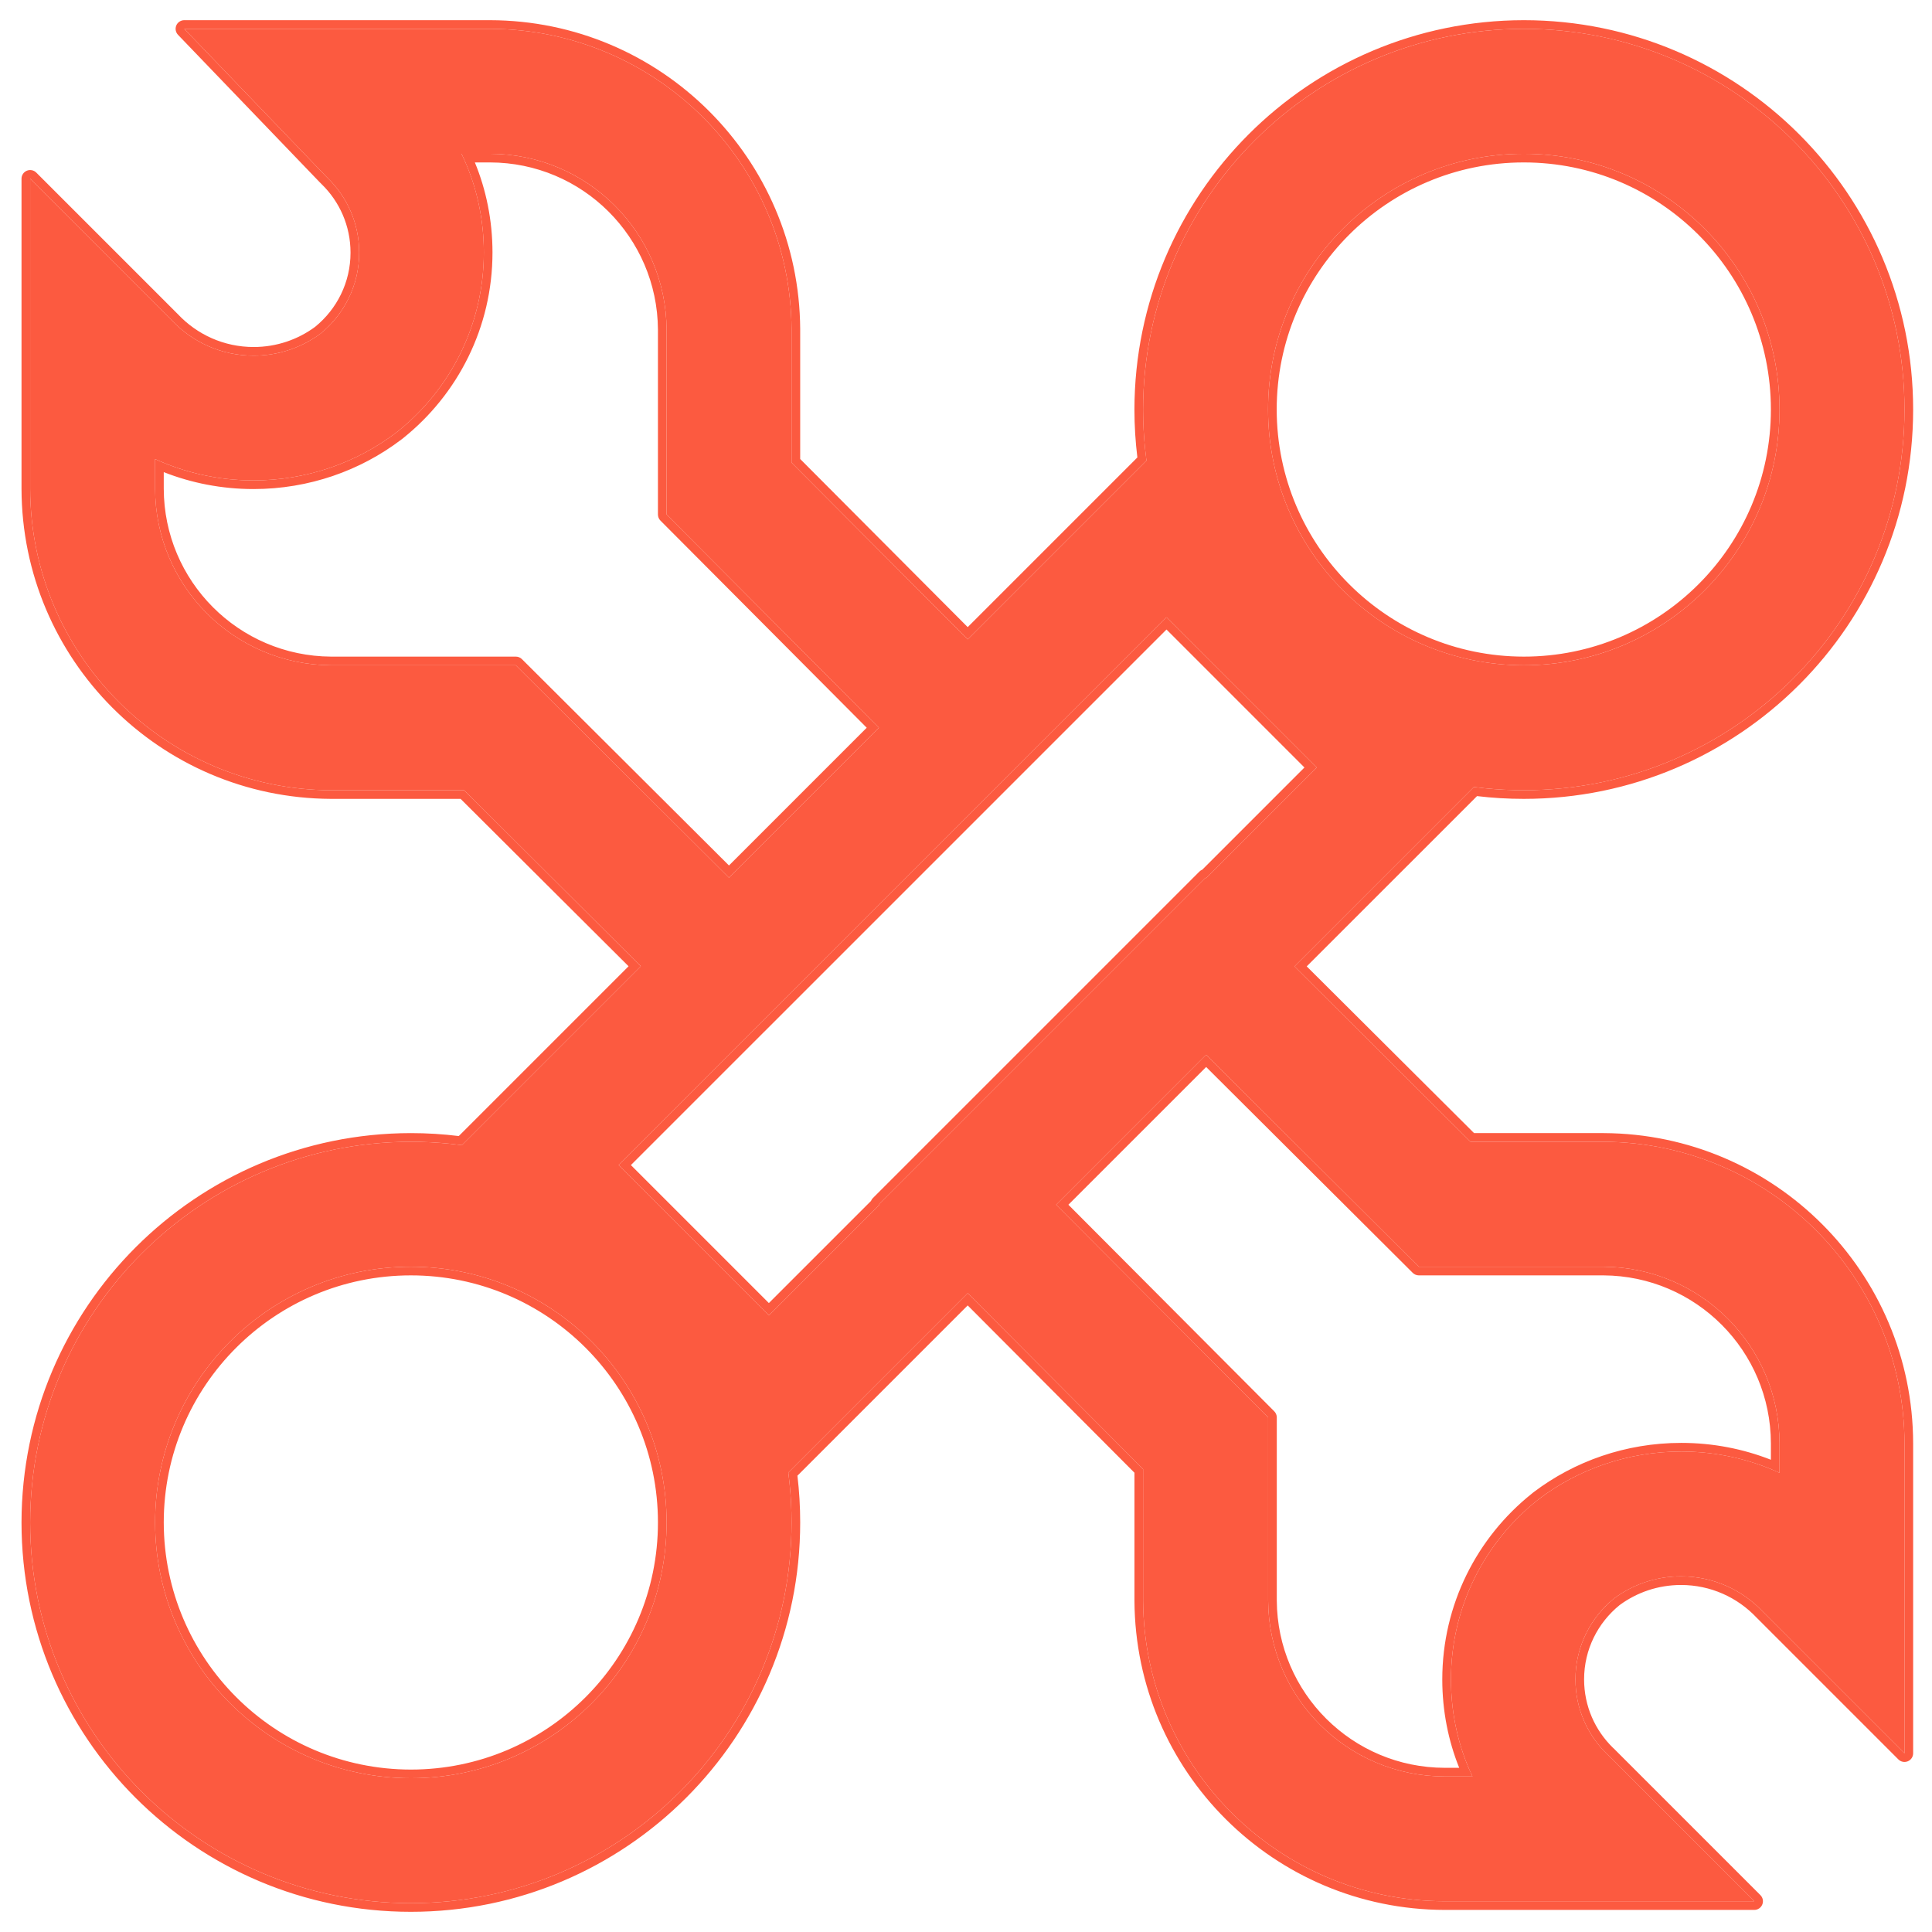
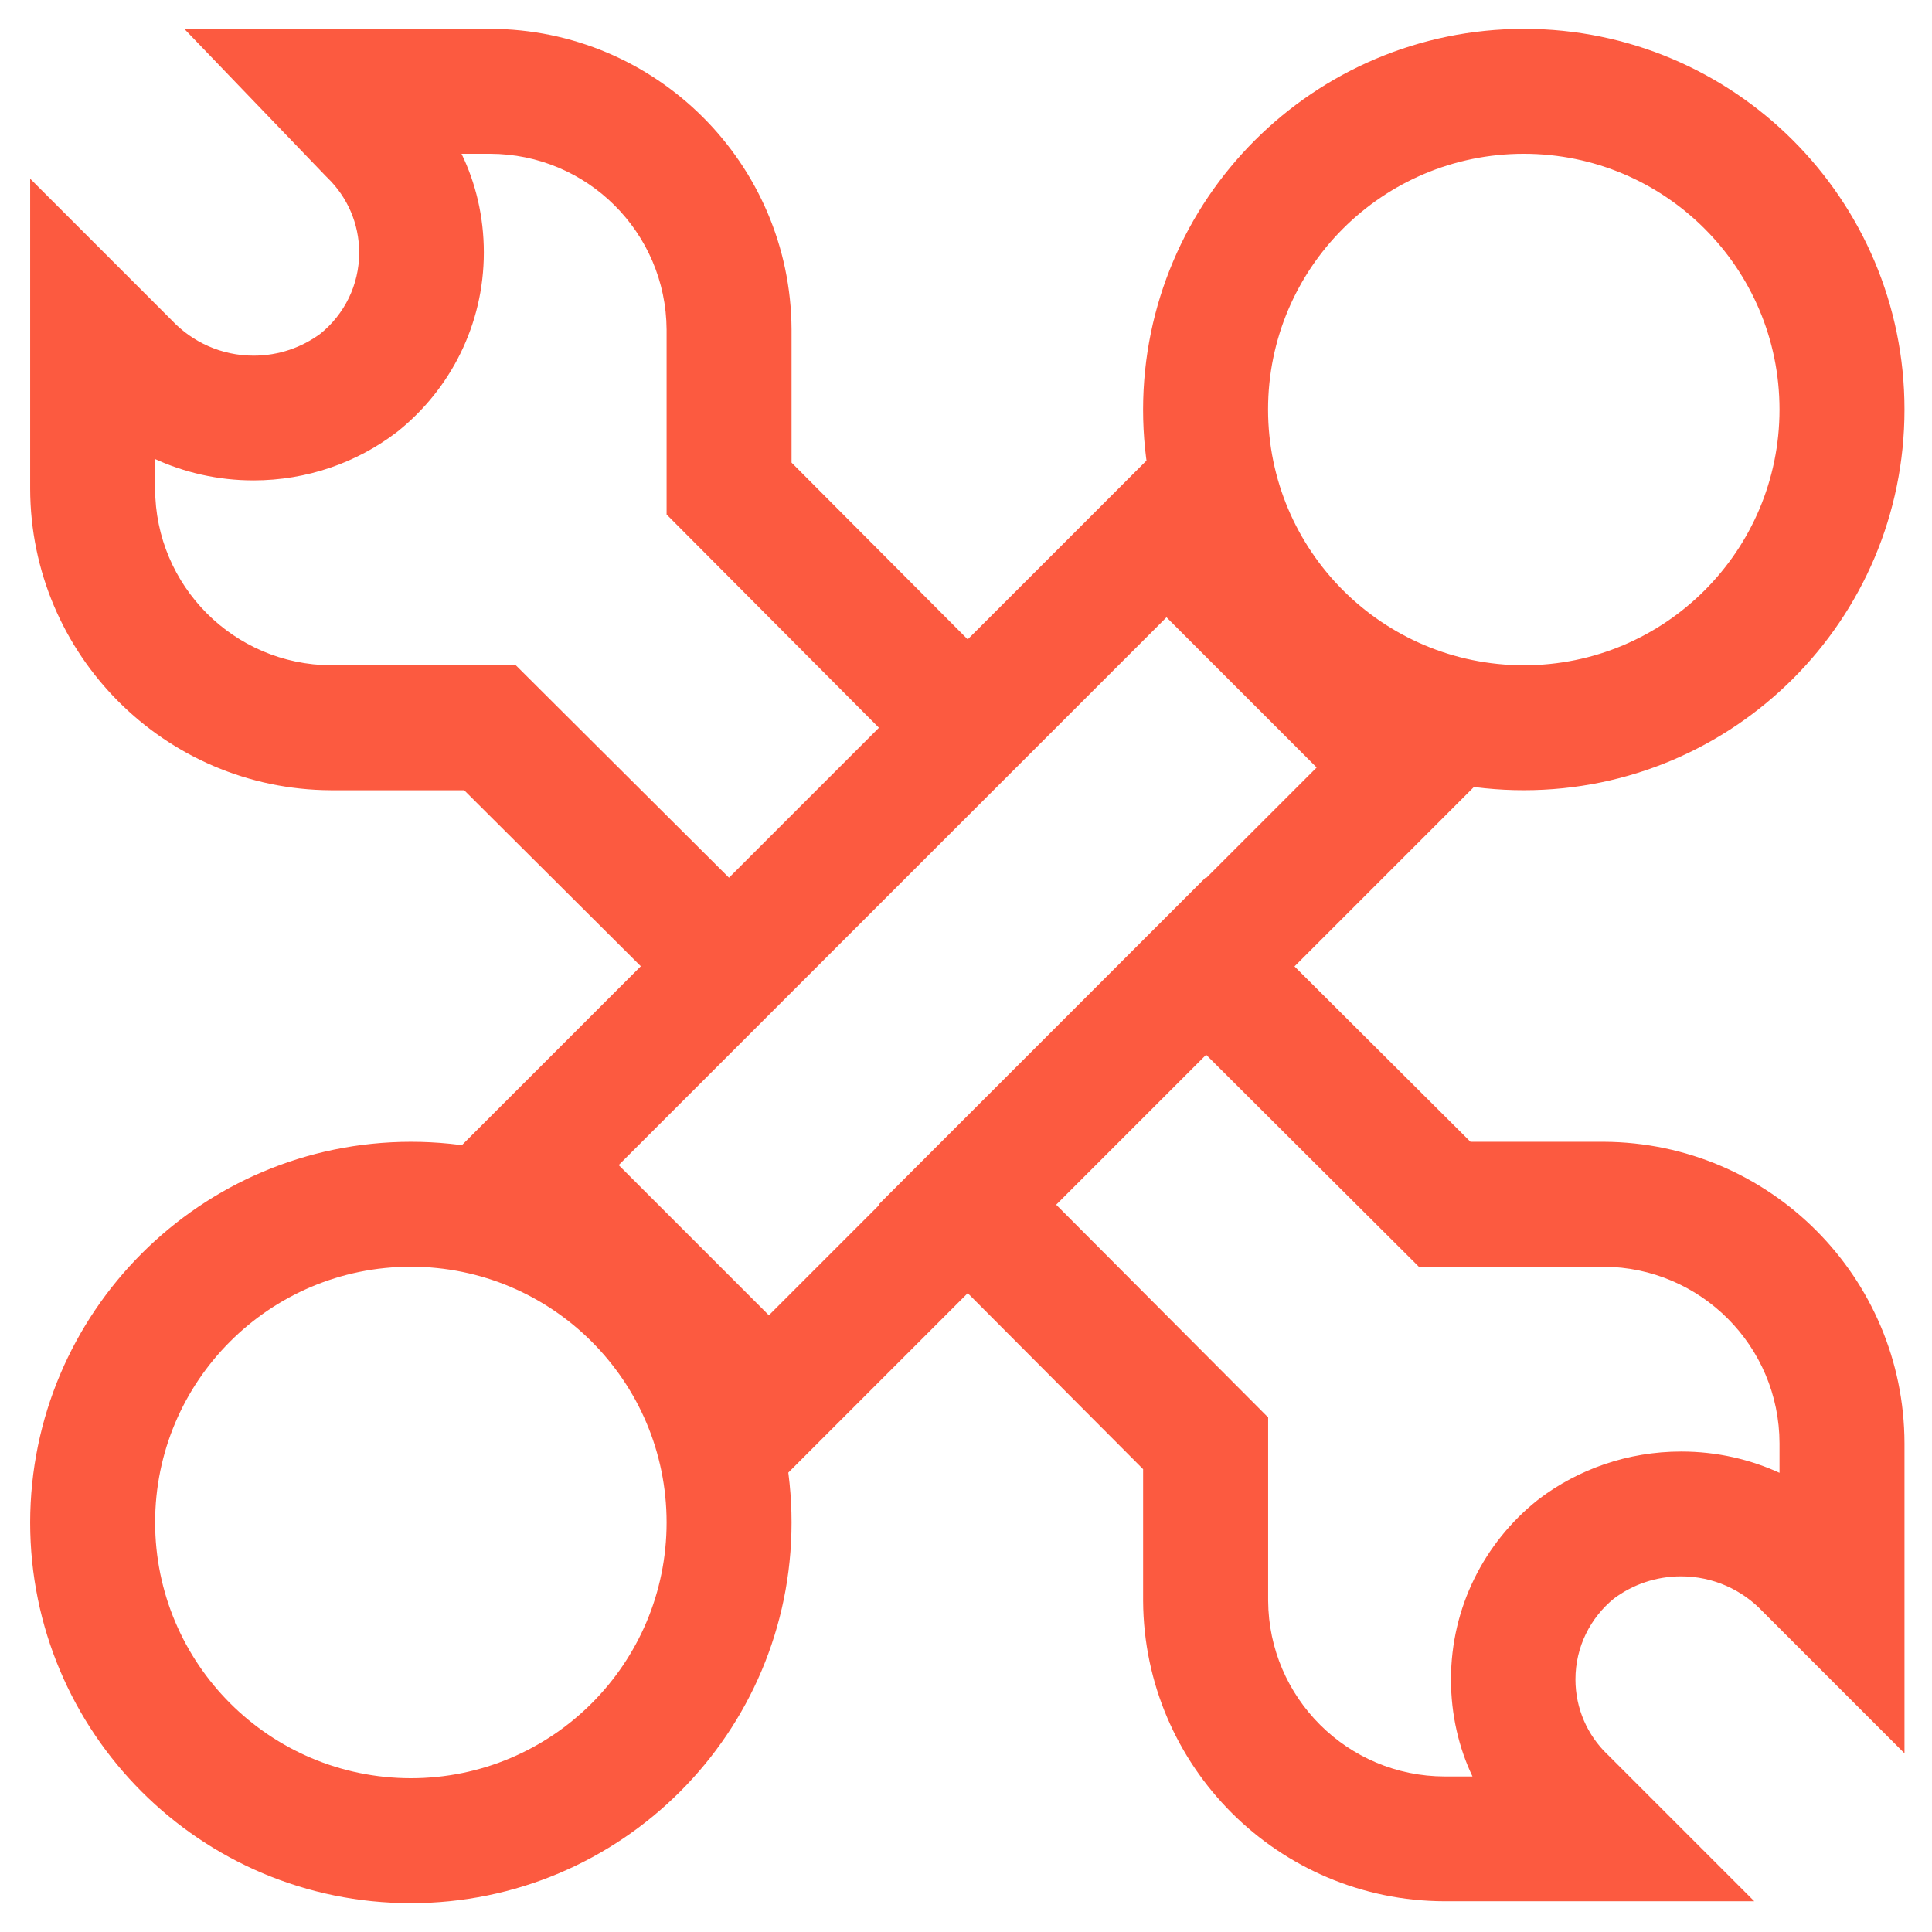
<svg xmlns="http://www.w3.org/2000/svg" width="67" height="67" viewBox="0 0 67 67" fill="none">
  <path d="M15.327 40.404L40.453 15.279L51.79 26.616L26.664 51.742L15.327 40.404ZM40.453 21.407L21.455 40.404L26.664 45.613L45.661 26.616L40.453 21.407ZM52.844 1C60.135 1 66.046 6.911 66.046 14.202C66.046 21.494 60.135 27.404 52.844 27.404C45.552 27.404 39.641 21.494 39.641 14.202C39.65 6.914 45.556 1.008 52.844 1ZM52.844 23.071C57.742 23.071 61.712 19.1 61.712 14.202C61.712 9.304 57.742 5.333 52.844 5.333C47.945 5.333 43.975 9.304 43.975 14.202C43.98 19.098 47.948 23.066 52.844 23.071ZM14.248 39.596C21.54 39.596 27.45 45.507 27.45 52.798C27.45 60.089 21.54 66 14.248 66C6.957 66 1.046 60.089 1.046 52.798C1.054 45.51 6.961 39.604 14.248 39.596ZM14.248 61.667C19.146 61.667 23.117 57.696 23.117 52.798C23.117 47.9 19.146 43.929 14.248 43.929C9.35 43.929 5.379 47.9 5.379 52.798C5.384 57.694 9.352 61.662 14.248 61.667ZM25.287 36.562L16.097 27.405H11.475C5.716 27.377 1.057 22.708 1.046 16.948V6.197L5.957 11.108C6.67 11.864 7.678 12.334 8.796 12.334C9.668 12.334 10.474 12.047 11.124 11.563L11.114 11.571C11.936 10.903 12.456 9.893 12.456 8.761C12.456 7.745 12.037 6.828 11.363 6.172L11.301 6.11L6.39 1H16.992C22.75 1.011 27.418 5.665 27.45 11.417V16.043L36.608 25.232L25.287 36.562ZM5.379 15.918V16.947C5.386 20.319 8.112 23.053 11.482 23.071H17.888L25.281 30.438L30.481 25.238L23.117 17.842V11.429C23.096 8.061 20.363 5.338 16.993 5.333H16.005C16.493 6.334 16.779 7.511 16.779 8.754C16.779 11.266 15.613 13.505 13.793 14.961L13.777 14.973L13.728 15.011C12.37 16.04 10.653 16.66 8.79 16.66C7.554 16.66 6.381 16.386 5.328 15.897L5.379 15.918ZM41.805 30.438L50.995 39.596H55.617C61.376 39.623 66.034 44.292 66.046 50.052V60.803L61.135 55.892C60.422 55.136 59.414 54.666 58.296 54.666C57.423 54.666 56.618 54.953 55.968 55.437L55.978 55.429C55.156 56.097 54.635 57.107 54.635 58.239C54.635 59.255 55.054 60.172 55.729 60.828L55.73 60.829L55.753 60.849L60.837 65.934H50.099C44.341 65.922 39.674 61.268 39.642 55.517V50.949L30.484 41.759L41.805 30.438ZM61.712 51.082V50.053C61.706 46.681 58.979 43.947 55.61 43.929H49.204L41.811 36.562L36.611 41.762L43.978 49.155V55.511C43.999 58.879 46.732 61.601 50.102 61.606H51.064C50.593 60.621 50.318 59.465 50.318 58.244C50.318 55.732 51.484 53.492 53.304 52.036L53.32 52.024L53.367 51.986C54.724 50.957 56.442 50.338 58.304 50.338C59.541 50.338 60.714 50.611 61.766 51.1L61.715 51.079L61.712 51.082Z" fill="#FC5A40" />
-   <path fill-rule="evenodd" clip-rule="evenodd" d="M15.639 39.668C15.766 39.681 15.892 39.696 16.018 39.713L22.222 33.509L16.097 27.405H11.475C5.716 27.377 1.057 22.707 1.046 16.948V6.197L5.957 11.108C6.67 11.864 7.678 12.334 8.796 12.334C9.556 12.334 10.266 12.116 10.866 11.74C10.951 11.687 11.034 11.63 11.114 11.571C11.114 11.571 11.114 11.571 11.114 11.571C11.117 11.568 11.121 11.566 11.124 11.563L11.114 11.571C11.117 11.568 11.121 11.566 11.124 11.563C11.124 11.563 11.124 11.563 11.124 11.563C11.201 11.5 11.276 11.433 11.348 11.363C12.033 10.703 12.456 9.781 12.456 8.761C12.456 7.745 12.037 6.828 11.363 6.172L11.301 6.11L6.39 1H16.992C22.75 1.011 27.418 5.665 27.45 11.417V16.042L33.559 22.172L39.759 15.972C39.742 15.846 39.727 15.72 39.714 15.593C39.666 15.136 39.641 14.672 39.641 14.202C39.65 6.914 45.556 1.008 52.843 1C60.135 1 66.046 6.911 66.046 14.202C66.046 21.494 60.135 27.404 52.844 27.404C52.388 27.404 51.938 27.381 51.494 27.336C51.366 27.323 51.24 27.309 51.114 27.292L44.892 33.514L50.995 39.596H55.617C61.376 39.623 66.034 44.292 66.046 50.052V60.803L61.135 55.892C60.422 55.136 59.414 54.666 58.296 54.666C57.535 54.666 56.826 54.883 56.226 55.26C56.141 55.313 56.058 55.37 55.978 55.429C55.974 55.432 55.971 55.434 55.968 55.437L55.978 55.429C55.974 55.432 55.971 55.434 55.968 55.437C55.89 55.5 55.816 55.567 55.744 55.637C55.059 56.297 54.635 57.219 54.635 58.239C54.635 59.255 55.054 60.172 55.729 60.828L55.73 60.829L55.753 60.849L60.837 65.934H50.099C44.341 65.922 39.674 61.268 39.642 55.516V50.949L33.56 44.846L27.338 51.068C27.355 51.194 27.369 51.321 27.382 51.448C27.427 51.892 27.45 52.342 27.45 52.798C27.45 60.089 21.54 66 14.248 66C6.957 66 1.046 60.089 1.046 52.798C1.054 45.51 6.961 39.604 14.248 39.596C14.718 39.596 15.182 39.62 15.639 39.668ZM27.654 51.176C27.718 51.708 27.75 52.249 27.75 52.798C27.75 60.255 21.705 66.3 14.248 66.3C6.791 66.3 0.746 60.255 0.746 52.798C0.754 45.344 6.795 39.304 14.248 39.295C14.81 39.295 15.366 39.33 15.91 39.397L21.798 33.509L15.973 27.704H11.473C5.55 27.676 0.758 22.873 0.746 16.948L0.746 6.197C0.746 6.076 0.819 5.966 0.931 5.92C1.043 5.874 1.172 5.899 1.258 5.985L6.175 10.902C6.834 11.6 7.764 12.034 8.796 12.034C9.593 12.034 10.329 11.775 10.925 11.337C11.68 10.724 12.156 9.798 12.156 8.761C12.156 7.83 11.773 6.989 11.154 6.387L11.151 6.384L11.085 6.318L6.174 1.208C6.091 1.121 6.067 0.993 6.114 0.882C6.161 0.772 6.27 0.7 6.39 0.7H16.992C22.915 0.712 27.717 5.499 27.75 11.415L27.75 11.417L27.75 15.918L33.559 21.748L39.443 15.864C39.376 15.32 39.341 14.765 39.341 14.202C39.35 6.749 45.391 0.708 52.843 0.7C60.3 0.7 66.346 6.745 66.346 14.202C66.346 21.66 60.301 27.704 52.844 27.704C52.295 27.704 51.754 27.672 51.222 27.608L45.316 33.513L51.119 39.295H55.618C61.542 39.324 66.334 44.127 66.346 50.051V60.803C66.346 60.924 66.273 61.033 66.161 61.08C66.049 61.126 65.919 61.101 65.834 61.015L60.916 56.097C60.258 55.4 59.328 54.966 58.296 54.966C57.499 54.966 56.763 55.225 56.167 55.663C55.412 56.276 54.935 57.202 54.935 58.239C54.935 59.168 55.317 60.007 55.934 60.609L55.951 60.624C55.956 60.628 55.96 60.632 55.965 60.637L61.049 65.721C61.135 65.807 61.161 65.936 61.114 66.048C61.068 66.16 60.959 66.234 60.837 66.234H50.099C44.176 66.222 39.375 61.435 39.342 55.518L39.342 55.516L39.342 51.073L33.559 45.271L27.654 51.176ZM41.827 36.578L36.627 41.779L43.978 49.155V55.511C43.999 58.879 46.732 61.601 50.102 61.606H51.064C51.017 61.508 50.972 61.408 50.929 61.306C50.541 60.389 50.318 59.343 50.318 58.244C50.318 55.732 51.484 53.492 53.304 52.036L53.32 52.024L53.366 51.986C54.724 50.957 56.442 50.338 58.304 50.338C59.404 50.338 60.453 50.554 61.413 50.946C61.51 50.986 61.607 51.027 61.702 51.071C61.705 51.072 61.708 51.074 61.711 51.075C61.712 51.075 61.712 51.075 61.712 51.076V50.053C61.706 46.681 58.979 43.947 55.61 43.929H49.204L41.827 36.578ZM55.608 44.229C55.608 44.229 55.609 44.229 55.608 44.229L49.204 44.229C49.124 44.229 49.048 44.197 48.992 44.141L41.828 37.002L37.051 41.779L44.19 48.943C44.246 48.999 44.278 49.076 44.278 49.155L44.278 55.509C44.278 55.509 44.278 55.508 44.278 55.509C44.298 58.712 46.897 61.301 50.102 61.306H50.604C50.23 60.381 50.017 59.337 50.017 58.244C50.017 55.637 51.228 53.312 53.117 51.802L53.121 51.798L53.134 51.788L53.185 51.747C54.594 50.679 56.375 50.038 58.304 50.038C59.401 50.038 60.449 50.245 61.413 50.623V50.054C61.406 46.846 58.813 44.246 55.608 44.229ZM41.822 30.455L45.661 26.616L40.453 21.407L21.455 40.404L26.664 45.613L30.501 41.776L30.484 41.759L41.805 30.438L41.822 30.455ZM23.117 17.842V11.429C23.096 8.061 20.363 5.338 16.993 5.333H16.005C16.052 5.432 16.099 5.532 16.142 5.633C16.546 6.566 16.779 7.633 16.779 8.754C16.779 11.266 15.613 13.505 13.793 14.961L13.777 14.973L13.728 15.011C12.37 16.04 10.653 16.66 8.79 16.66C7.689 16.66 6.639 16.443 5.679 16.05C5.578 16.009 5.478 15.966 5.379 15.92V16.947C5.386 20.319 8.112 23.053 11.482 23.071H17.888L25.281 30.438L30.481 25.238L23.117 17.842ZM30.057 25.237L22.904 18.054C22.848 17.998 22.817 17.922 22.817 17.842V11.43C22.796 8.227 20.197 5.638 16.993 5.633C16.993 5.633 16.993 5.633 16.993 5.633H16.468C16.857 6.575 17.079 7.639 17.079 8.754C17.079 11.361 15.868 13.685 13.98 15.195L13.976 15.199L13.96 15.212L13.909 15.25C12.501 16.318 10.72 16.96 8.79 16.96C7.693 16.96 6.643 16.752 5.679 16.373V16.946C5.686 20.154 8.278 22.753 11.483 22.771H17.888C17.968 22.771 18.044 22.802 18.1 22.858L25.28 30.014L30.057 25.237ZM41.694 30.159C41.657 30.174 41.623 30.196 41.593 30.226L30.272 41.547C30.242 41.577 30.22 41.611 30.205 41.648L26.664 45.189L21.879 40.404L40.453 21.831L45.237 26.616L41.694 30.159ZM52.844 22.771C57.576 22.771 61.413 18.935 61.413 14.202C61.413 9.47 57.576 5.633 52.843 5.633C48.111 5.633 44.275 9.47 44.275 14.202C44.279 18.933 48.114 22.766 52.844 22.771ZM52.843 23.071C57.742 23.071 61.712 19.1 61.712 14.202C61.712 9.304 57.742 5.333 52.843 5.333C47.945 5.333 43.975 9.304 43.975 14.202C43.98 19.098 47.948 23.066 52.843 23.071ZM14.248 61.367C18.981 61.367 22.817 57.53 22.817 52.798C22.817 48.065 18.98 44.229 14.248 44.229C9.516 44.229 5.679 48.065 5.679 52.798C5.684 57.528 9.518 61.362 14.248 61.367ZM14.248 61.667C19.146 61.667 23.117 57.696 23.117 52.798C23.117 47.9 19.146 43.929 14.248 43.929C9.35 43.929 5.379 47.9 5.379 52.798C5.384 57.694 9.352 61.662 14.248 61.667Z" fill="#FC5A40" />
</svg>